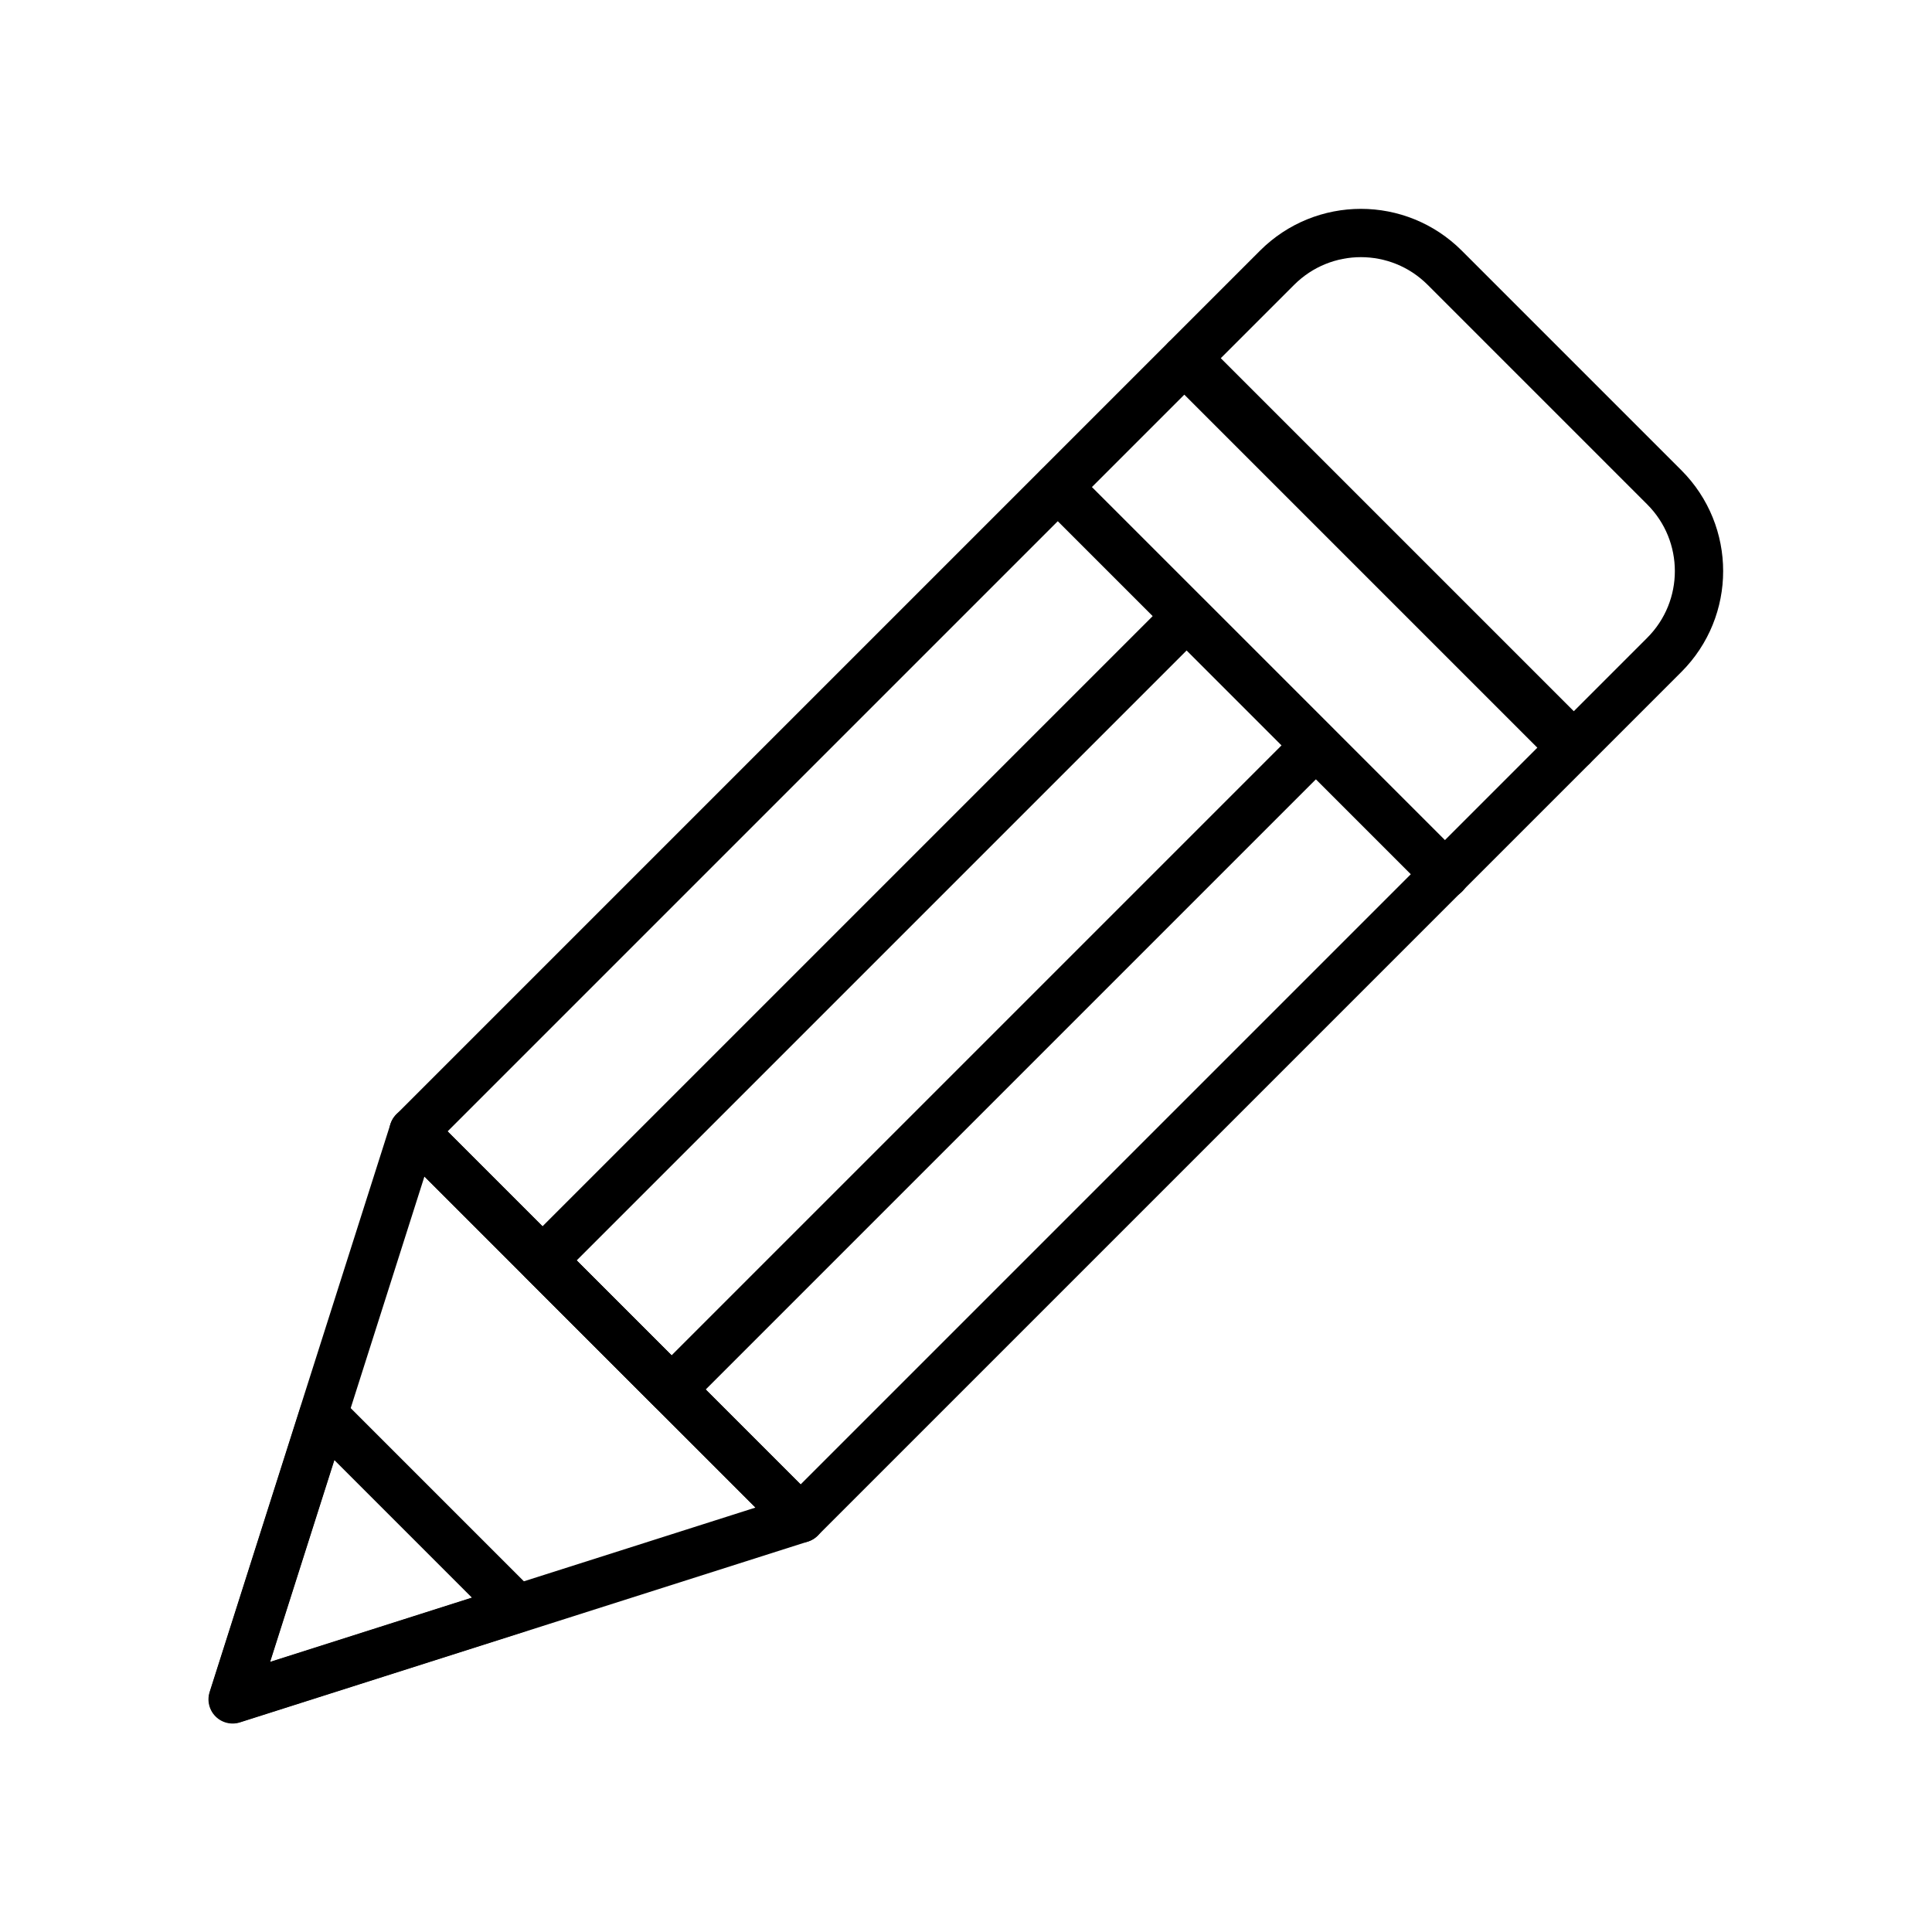
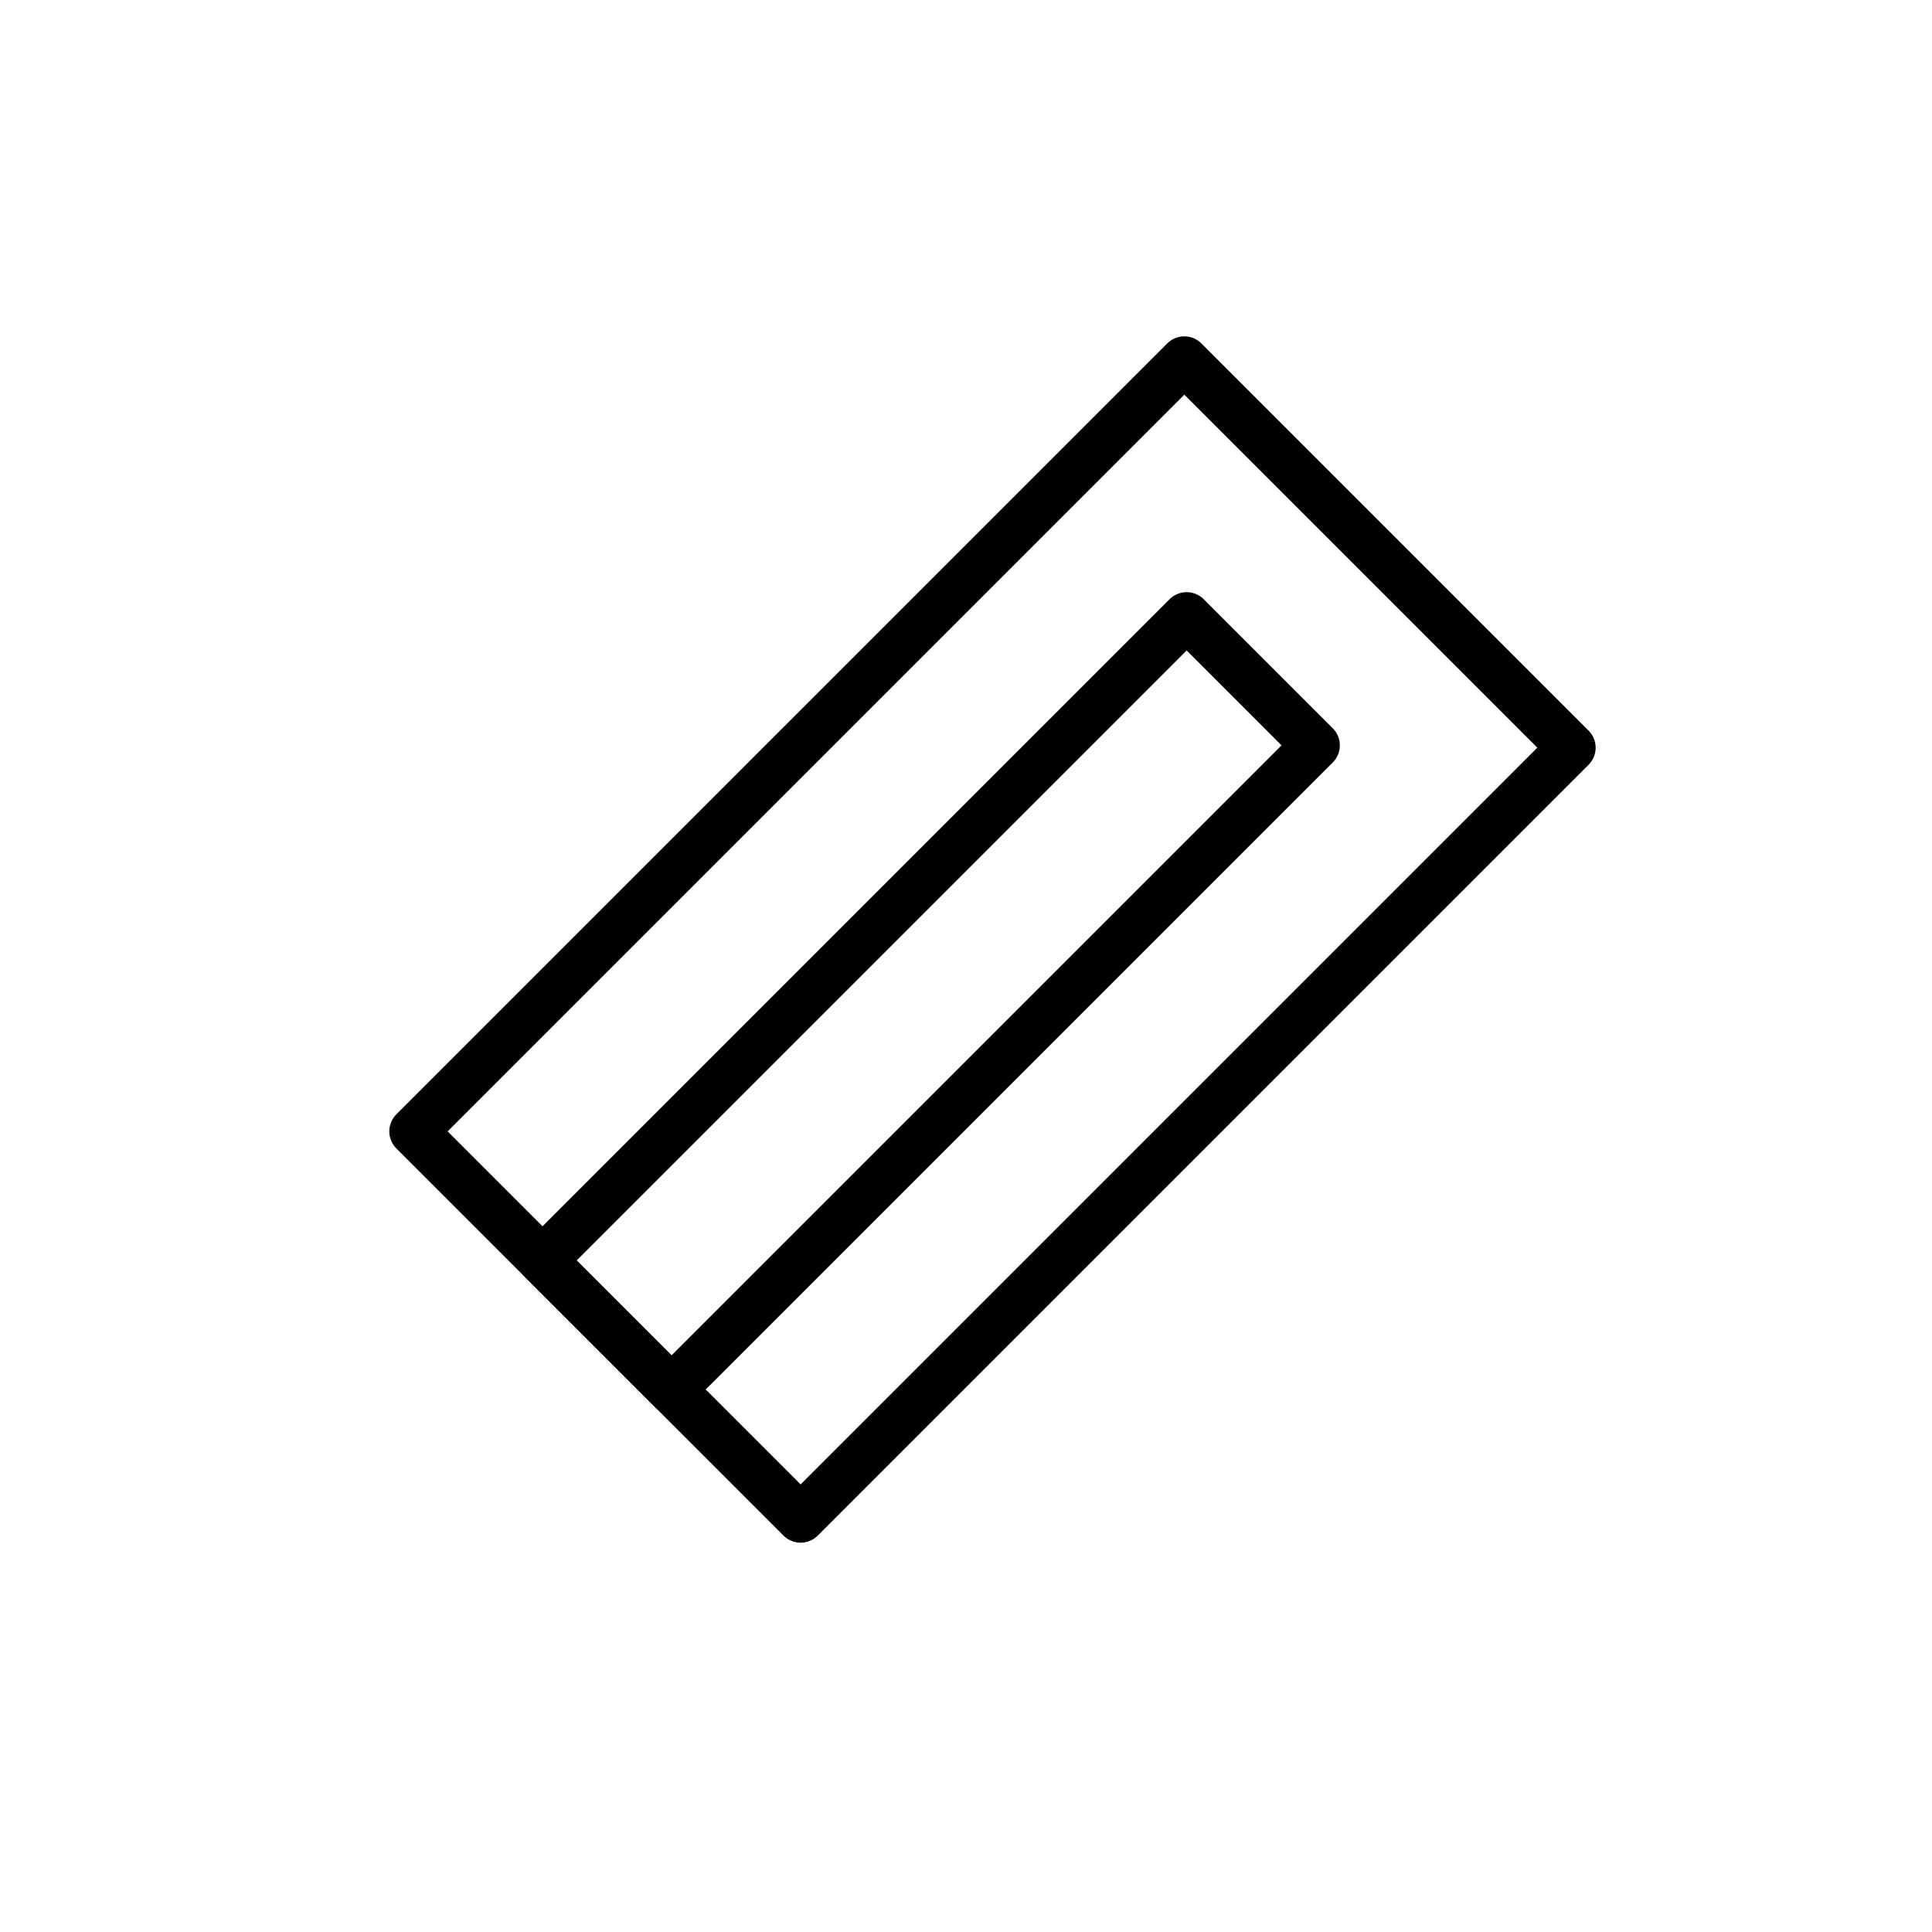
<svg xmlns="http://www.w3.org/2000/svg" id="Layer_1" data-name="Layer 1" viewBox="0 0 60 60" width="60" height="60">
  <defs>
    <style>.cls-1, .cls-2 {
        fill: none;
      }

      .cls-3 {
        clip-path: url(#clippath-1);
      }

      .cls-2 {
        stroke: #000;
        stroke-linecap: round;
        stroke-linejoin: round;
        stroke-width: 1.5px;
      }

      .cls-4 {
        clip-path: url(#clippath);
      }</style>
    <clipPath id="clippath">
      <path class="cls-1" x="4.85" y="4.85" width="40.3" height="40.3" d="M5.82 5.82H54.18V54.18H5.82V5.82z" />
    </clipPath>
    <clipPath id="clippath-1">
-       <path class="cls-1" x="4.85" y="4.85" width="40.3" height="40.3" d="M5.82 5.82H54.18V54.18H5.82V5.82z" />
+       <path class="cls-1" x="4.85" y="4.85" width="40.3" height="40.3" d="M5.82 5.82H54.18H5.82V5.82z" />
    </clipPath>
  </defs>
  <g id="g768">
    <g id="g770">
      <g class="cls-4">
        <g id="g772">
          <g id="g778">
            <path id="path780" class="cls-2" d="M12.84 35.136 24.864 47.16l23.94 -23.94L36.78 11.196z" />
          </g>
        </g>
      </g>
    </g>
    <g id="g782">
      <path id="path784" class="cls-2" d="m16.848 39.144 4.008 4.008 20.004 -20.004 -4.008 -4.008z" />
    </g>
    <g id="g786">
      <g class="cls-3">
        <g id="g788">
          <g id="g794">
            <path id="path796" class="cls-2" d="m51.684 15.132 -6.816 -6.816c-1.44 -1.44 -3.768 -1.44 -5.208 0l-2.808 2.808 12.024 12.024 2.808 -2.808c1.44 -1.44 1.44 -3.768 0 -5.208" />
          </g>
          <g id="g798">
-             <path id="path800" class="cls-2" d="M32.856 15.132 44.88 27.156" />
-           </g>
+             </g>
          <g id="g802">
-             <path id="path804" class="cls-2" d="M24.864 47.16 12.84 35.136l-5.616 17.64z" />
-           </g>
+             </g>
          <g id="g806">
-             <path id="path808" class="cls-2" d="m7.236 52.764 8.82 -2.808 -6.012 -6.012z" />
-           </g>
+             </g>
        </g>
      </g>
    </g>
  </g>
</svg>